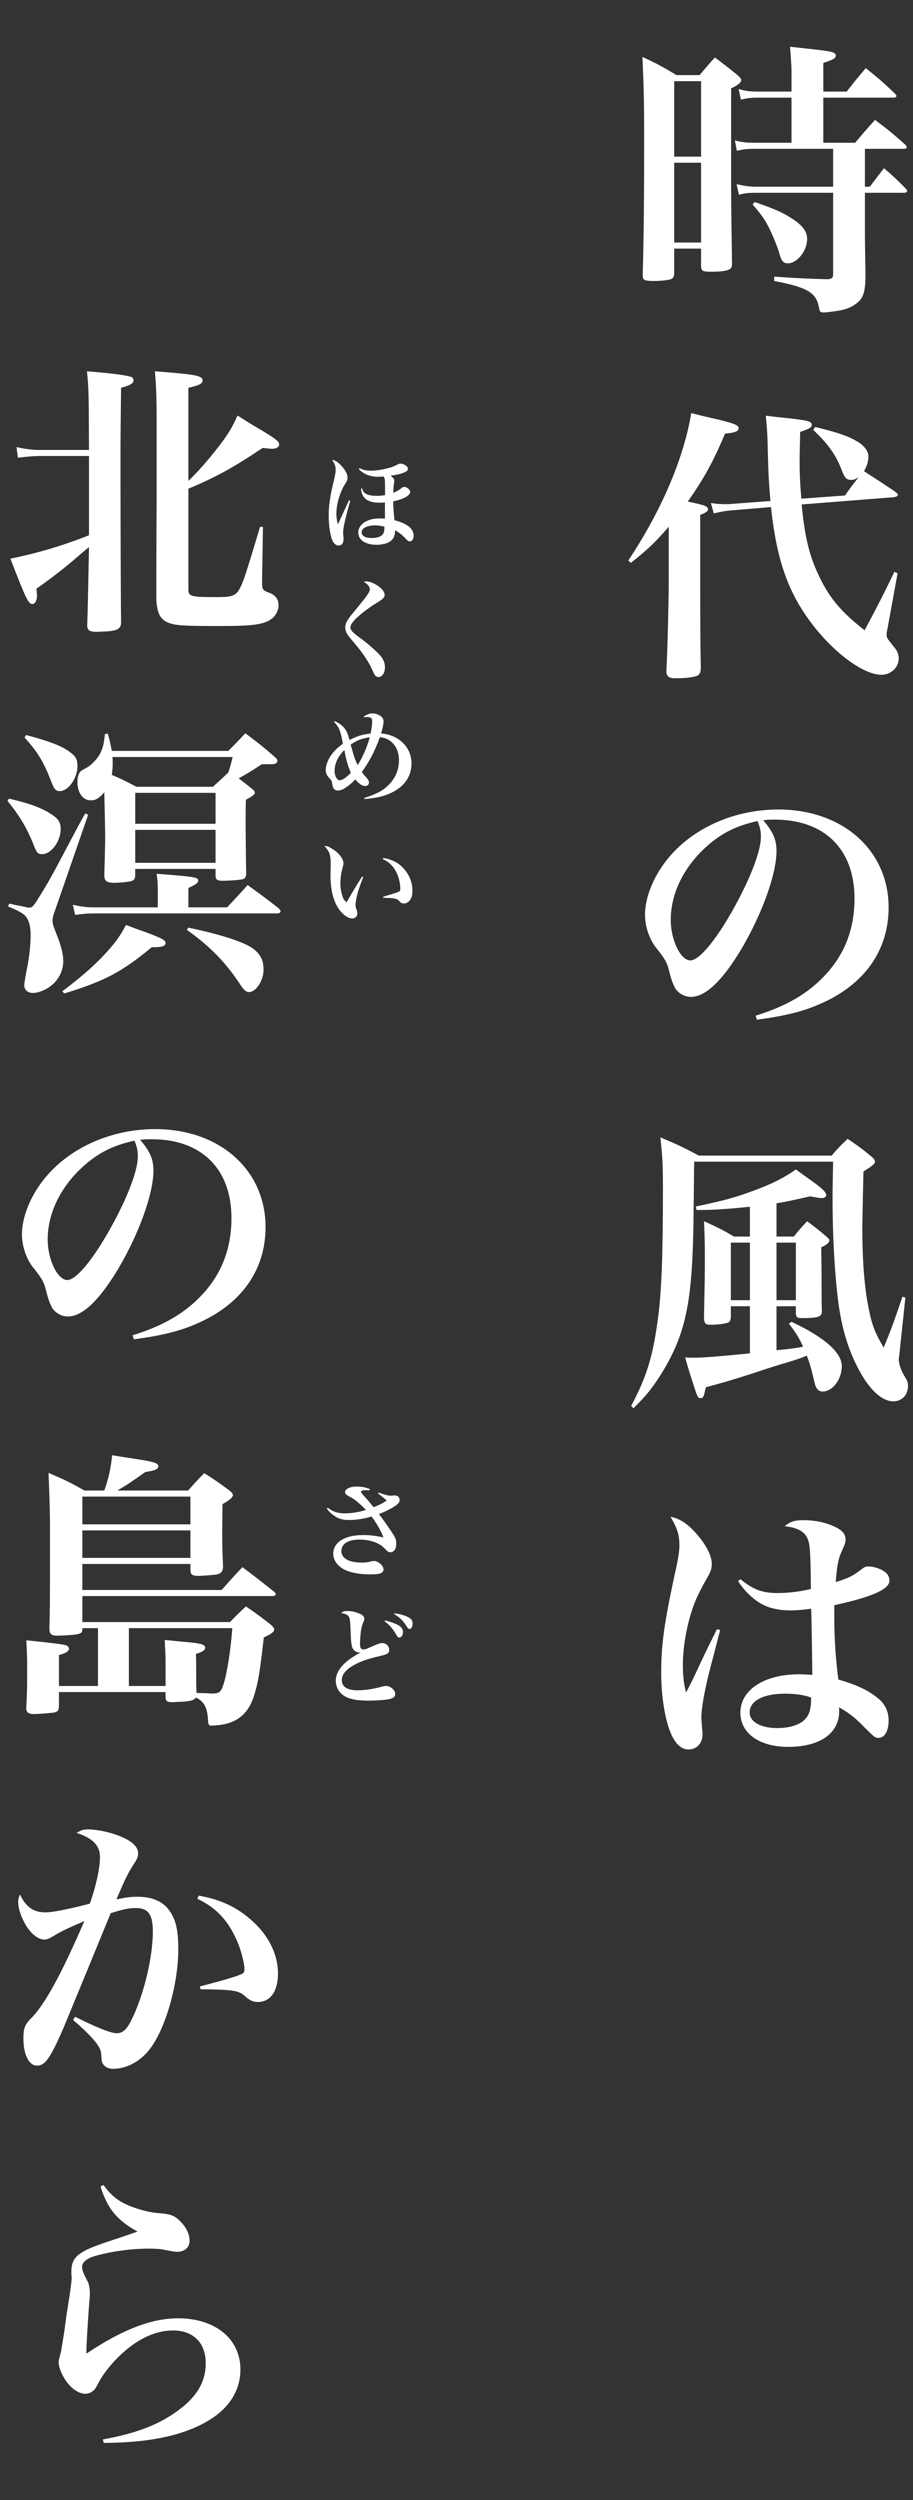
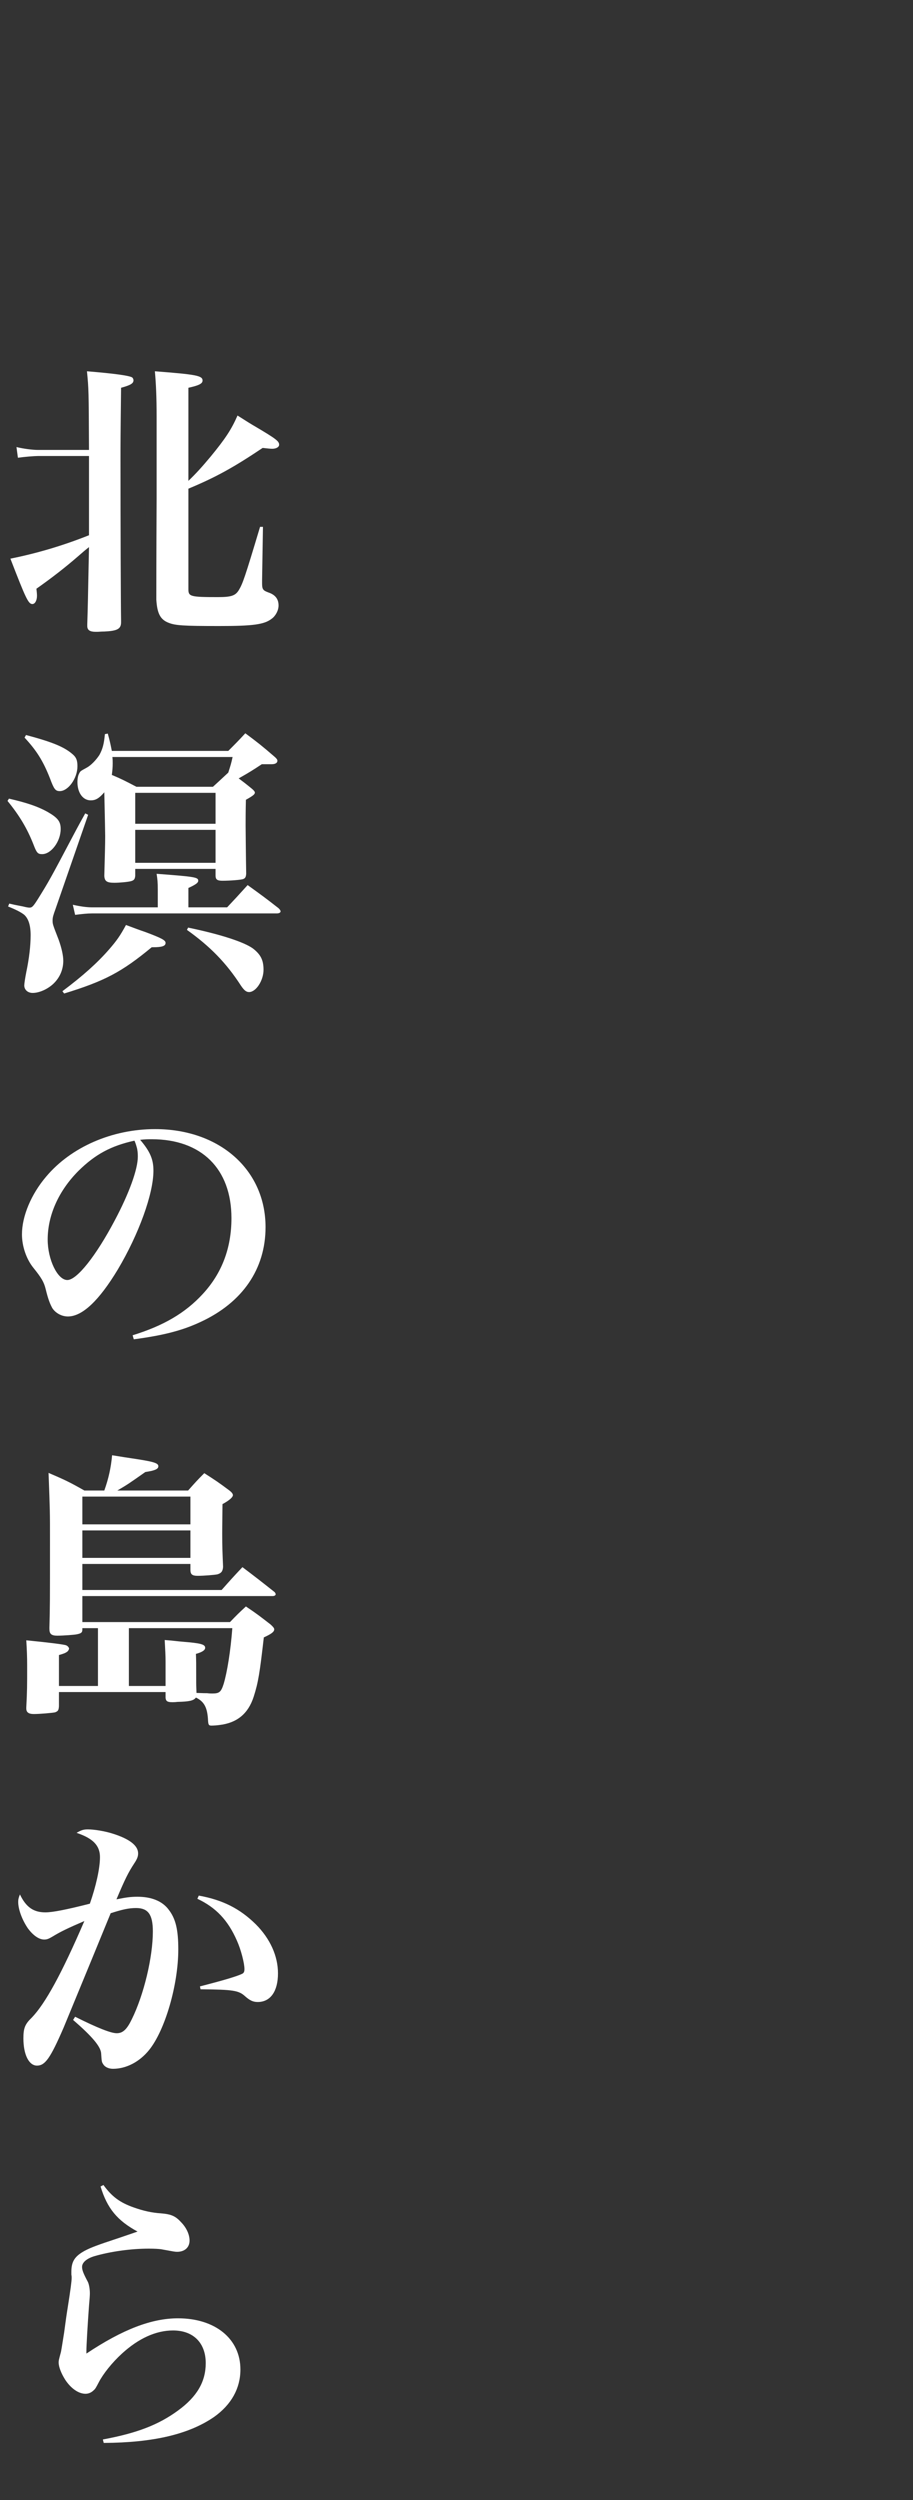
<svg xmlns="http://www.w3.org/2000/svg" width="239" height="654" viewBox="0 0 239 654" fill="none">
  <rect x="0" y="0" width="239" height="654" fill="#333333" stroke="none" />
-   <path d="M226.413 38.936V48.845H227.699C229.287 46.727 229.817 46.046 231.405 44.004C234.053 46.273 234.809 47.029 237.078 49.299C237.381 49.601 237.457 49.828 237.457 49.979C237.457 50.282 237.154 50.433 236.625 50.433H226.413V61.704C226.413 63.141 226.489 66.696 226.564 72.369C226.489 76.529 225.959 78.118 224.068 79.48C222.404 80.69 220.891 81.144 217.79 81.522C216.655 81.673 216.05 81.749 215.596 81.749C214.764 81.749 214.537 81.522 214.386 80.387C213.63 76.529 211.36 75.168 202.662 73.504V72.369C209.242 72.823 211.285 72.899 216.58 73.05C217.79 72.974 218.092 72.672 218.092 71.689V50.433H197.821C195.93 50.433 195.022 50.509 193.433 50.963L192.828 48.164C194.644 48.618 196.157 48.845 197.896 48.845H218.092V38.936H197.291C195.627 38.936 194.265 39.087 192.904 39.465L192.374 36.742C194.039 37.196 195.476 37.347 197.291 37.347H207.2V25.547H198.274C196.535 25.547 195.4 25.699 193.963 26.077L193.358 23.278C195.098 23.808 196.383 23.959 198.35 23.959H207.2V18.815C207.2 17.681 207.2 17.454 206.822 12.235C218.168 13.445 218.773 13.52 218.773 14.579C218.773 15.26 218.017 15.638 215.521 16.47V23.959H221.648C223.766 21.236 224.446 20.404 226.64 17.832C230.044 20.555 231.103 21.463 234.204 24.413C234.507 24.715 234.658 24.942 234.658 25.093C234.658 25.396 234.355 25.547 233.901 25.547H215.521V37.347H223.841C226.035 34.776 226.716 33.944 229.06 31.372C232.616 34.019 233.675 34.927 236.927 37.801C237.23 38.104 237.381 38.331 237.381 38.482C237.381 38.785 237.003 38.936 236.473 38.936H226.413ZM176.49 65.032V71.31C176.49 72.369 176.263 72.747 175.582 73.05C174.901 73.277 173.01 73.504 171.271 73.504C168.623 73.504 168.245 73.277 168.245 71.991C168.547 61.099 168.623 50.66 168.623 35.532C168.623 27.817 168.547 22.9 168.169 14.882C172.254 16.773 173.389 17.454 177.095 19.647H183.146C184.81 17.681 185.34 17 187.155 15.033C189.727 17 190.559 17.605 193.055 19.647C193.736 20.252 194.039 20.631 194.039 20.933C194.039 21.538 193.282 22.219 191.391 23.127V43.701C191.391 52.778 191.391 52.778 191.618 68.89C191.618 69.57 191.542 69.949 191.315 70.176C190.786 70.781 189.046 71.083 186.323 71.083C183.903 71.083 183.6 70.932 183.524 69.646V65.032H176.49ZM183.524 40.978V21.236H176.49V40.978H183.524ZM183.524 42.567H176.49V63.444H183.524V42.567ZM196.989 53.459L197.594 52.854C203.418 54.896 205.007 55.653 207.654 57.392C210.15 59.056 211.285 60.645 211.285 62.46C211.285 65.637 208.713 68.89 206.217 68.89C205.082 68.89 204.553 68.285 204.023 66.318C203.569 64.654 202.132 61.174 201.149 59.283C200.09 57.241 199.107 55.879 196.989 53.459ZM165.144 147.249L164.463 146.644C173.162 133.558 178.986 119.942 180.953 108.067C183.222 108.672 185.037 109.05 186.248 109.352C191.921 110.638 193.358 111.168 193.358 112C193.358 112.832 192.374 113.21 189.803 113.437C186.626 120.926 184.281 125.161 180.045 131.213C184.432 132.12 185.34 132.423 185.34 133.255C185.34 133.709 184.886 134.087 183.298 134.692V151.938C183.298 160.713 183.298 166.386 183.449 174.631C183.449 175.765 183.222 176.295 182.692 176.673C181.86 177.127 180.121 177.354 177.7 177.43C177.398 177.43 177.398 177.43 176.792 177.43C176.717 177.43 176.641 177.43 176.565 177.43C175.128 177.43 174.447 176.824 174.447 175.69V175.538C174.75 169.714 175.053 157.233 175.053 152.165V137.794C171.724 141.651 169.909 143.467 165.144 147.249ZM209.772 130.456L221.194 129.624C222.933 127.128 223.614 126.296 224.749 124.859C223.917 125.388 223.463 125.54 222.782 125.54C221.572 125.54 221.118 125.01 220.362 123.043C218.849 119.035 216.807 116.16 212.873 112.454L213.403 111.697C219.53 113.21 221.95 114.042 224.522 115.555C226.262 116.614 227.321 118.051 227.321 119.413C227.321 120.623 227.018 121.758 226.186 123.27C231.33 126.599 231.33 126.599 234.355 128.641C234.809 129.019 235.036 129.246 235.036 129.473C235.036 129.776 234.582 130.002 233.826 130.078L209.848 131.969C210.604 139.911 211.739 144.828 213.857 149.518C216.731 156.023 219.983 159.956 226.337 164.873C229.968 158.065 231.178 155.72 234.128 149.594L234.96 149.972L232.313 164.495C232.162 165.024 232.086 165.705 232.086 165.932C232.086 166.84 232.162 166.915 233.977 169.185C234.809 170.092 235.263 171.151 235.263 172.21C235.263 174.631 233.221 176.522 230.725 176.522C225.808 176.522 217.563 170.244 211.663 161.999C206.066 154.283 203.191 145.736 201.83 132.65L191.845 133.482C189.878 133.633 188.744 133.86 186.853 134.314L186.096 131.591C187.533 131.818 188.592 131.894 190.03 131.894C190.635 131.894 191.089 131.894 191.618 131.818L201.678 131.061C201.224 125.767 201.149 124.027 200.998 118.278C200.922 113.664 200.771 112 200.468 108.747C202.359 108.974 204.25 109.201 205.158 109.277C211.512 109.958 212.495 110.184 212.495 111.168C212.495 111.849 211.89 112.151 209.469 112.983C209.394 116.16 209.318 118.732 209.318 120.32C209.318 123.8 209.394 125.993 209.772 130.456ZM198.123 266.756L197.821 265.697C205.914 263.201 211.587 259.873 216.126 254.956C221.194 249.51 223.69 242.854 223.69 235.063C223.69 222.128 215.823 214.413 202.813 214.413C201.83 214.413 201.224 214.413 199.787 214.564C202.435 217.665 203.267 219.708 203.267 222.658C203.267 228.709 199.409 239.299 193.963 248.451C189.046 256.62 184.659 260.781 180.877 260.781C179.213 260.781 177.624 259.873 176.792 258.587C176.187 257.453 175.733 256.394 175.053 253.595C174.599 251.779 173.994 250.72 171.8 247.997C169.985 245.728 168.85 242.4 168.85 239.299C168.85 234.533 171.271 228.785 175.204 224.17C181.709 216.455 192.45 211.765 203.721 211.765C220.589 211.765 232.616 222.431 232.616 237.408C232.616 248.376 226.564 257.15 215.596 262.218C210.907 264.412 206.066 265.697 198.123 266.756ZM198.274 214.791C192.148 216.152 188.063 218.346 183.676 222.658C178.456 227.877 175.582 234.306 175.582 240.66C175.582 245.879 178.154 251.25 180.726 251.25C183.222 251.25 188.214 244.972 193.131 235.668C196.913 228.558 199.182 222.279 199.182 218.951C199.182 218.119 199.107 217.136 198.88 216.455C198.728 215.85 198.35 214.791 198.274 214.791ZM208.335 341.711H203.267V353.209C205.99 352.982 208.335 352.679 210.226 352.301C209.167 349.956 208.41 348.746 206.519 346.25L207.2 345.796C215.672 349.729 220.362 353.814 220.362 357.369C220.362 360.849 217.941 364.026 215.369 364.026C214.235 364.026 213.554 363.269 213.176 361.454C212.344 357.899 212.041 356.84 211.209 354.646C209.091 355.478 208.259 355.781 204.099 356.991C203.569 357.142 200.241 358.201 196.157 359.563C191.618 361 189.122 361.756 184.81 362.891C184.659 363.345 184.583 363.723 184.508 363.95C184.281 365.312 183.978 365.765 183.373 365.765C182.844 365.765 182.617 365.387 182.239 364.404C180.196 358.126 180.196 358.126 179.364 355.1C180.423 355.176 181.255 355.176 181.785 355.176C184.281 355.176 188.592 354.797 196.308 354.041V341.711H191.315V344.586C191.24 345.418 191.013 345.872 190.483 346.023C189.727 346.326 187.609 346.553 186.172 346.553C184.659 346.553 184.356 346.25 184.281 344.737C184.508 333.694 184.508 333.694 184.508 329.004C184.508 324.314 184.432 322.347 184.281 319.473C187.836 321.061 188.895 321.591 192.148 323.482H196.308V315.691C191.089 316.22 186.853 316.523 184.13 316.523C183.751 316.523 183.146 316.523 182.314 316.523L182.163 315.615C189.349 314.102 192.148 313.346 196.308 311.833C201.603 309.942 205.007 308.278 208.335 305.933C209.923 307.068 211.133 307.976 211.89 308.505C215.142 310.774 216.277 311.833 216.277 312.665C216.277 313.043 215.823 313.422 215.142 313.422C214.613 313.422 214.31 313.346 212.041 312.968C207.049 314.102 205.914 314.329 203.267 314.783V323.482H207.805C209.167 321.742 209.696 321.213 211.285 319.473C213.705 321.288 214.386 321.818 216.504 323.633C216.958 324.087 217.109 324.238 217.109 324.465C217.109 325.07 216.277 325.751 214.991 326.281C214.991 326.961 214.991 327.34 214.991 327.491L215.067 333.013C215.067 339.82 215.067 339.82 215.142 343.224C215.067 344.51 213.932 344.813 209.848 344.813C208.713 344.813 208.41 344.586 208.335 343.603V341.711ZM208.335 340.123V325.07H203.267V340.123H208.335ZM196.308 340.123V325.07H191.315V340.123H196.308ZM165.824 368.413L165.219 367.808C169.153 360.395 170.817 355.176 172.103 345.872C173.162 338.686 173.54 328.928 173.54 311.304C173.54 304.496 173.389 302.076 172.859 297.537C177.171 299.352 178.532 299.958 182.919 302.302H217.714C219.378 300.336 219.983 299.731 221.875 297.915C224.9 299.958 225.808 300.638 228.531 302.908C228.909 303.361 229.06 303.664 229.06 303.891C229.06 304.269 228.682 304.647 227.775 305.328C227.623 305.404 227.094 305.782 226.035 306.463C225.808 315.691 225.732 320.608 225.732 321.137C225.732 330.365 226.337 337.627 227.623 343.376C228.38 346.931 229.212 348.973 231.33 352.528C233.069 348.292 233.75 346.553 236.246 339.215L237.003 339.442L235.339 355.176C235.263 355.327 235.263 355.403 235.263 355.403C235.263 356.84 235.868 358.579 237.003 360.395C237.532 361.227 237.684 361.681 237.684 362.588C237.684 364.933 236.095 366.597 233.826 366.597C231.405 366.597 228.682 364.479 226.262 360.773C222.48 354.797 220.21 347.838 219.227 338.837C218.395 331.5 217.941 322.574 217.941 313.119C217.941 310.32 218.017 308.202 218.092 303.891H181.709C181.709 305.479 181.633 309.942 181.558 317.279C181.406 333.996 180.499 342.392 177.851 349.805C176.263 354.192 173.691 358.882 170.741 362.891C169.455 364.631 168.321 365.917 165.824 368.413ZM187.685 426.197L188.517 426.424L186.021 436.031C184.508 441.704 183.6 446.847 183.6 449.192C183.6 449.797 183.676 450.478 183.751 451.688C183.827 452.445 183.903 453.201 183.903 453.731C183.903 456 182.39 457.664 180.272 457.664C178.456 457.664 176.944 456.378 175.733 453.731C174.145 450.176 173.086 443.973 173.086 437.695C173.086 430.282 173.842 424.836 176.565 412.128C177.624 407.438 177.851 405.85 177.851 404.186C177.851 401.614 177.322 399.799 175.506 396.773C178.003 397.302 179.894 398.513 182.239 401.16C184.81 404.035 186.323 406.985 186.323 409.102C186.323 410.388 186.096 411.069 184.962 413.036C183.751 415.154 182.768 417.045 182.012 418.86C180.045 423.701 178.759 430.206 178.759 435.501C178.759 438.376 178.986 440.494 179.591 442.763C180.877 440.342 181.406 439.283 183.222 435.35C185.037 431.492 185.642 430.282 187.685 426.197ZM193.207 413.641L193.812 413.111C197.14 415.835 199.56 416.742 203.494 416.742C206.444 416.742 209.394 416.364 212.268 415.683C212.192 406.228 212.041 404.035 211.436 402.597C210.68 400.631 208.637 399.572 205.385 399.269C206.822 398.059 207.957 397.681 210.377 397.681C213.251 397.681 215.975 398.21 218.395 399.345C220.362 400.177 221.345 401.311 221.345 402.673C221.345 403.429 221.194 403.883 220.589 405.245C219.454 407.665 219.151 409.102 218.773 413.868C222.177 412.809 223.236 412.279 225.505 410.54C226.262 409.935 226.64 409.783 227.321 409.783C228.909 409.783 231.027 410.54 232.086 411.599C232.54 412.052 232.842 412.809 232.842 413.49C232.842 415.759 228.153 417.801 218.395 419.919C218.395 421.205 218.395 422.188 218.395 422.794C218.395 428.92 218.773 434.14 219.454 439.359C223.917 440.645 226.942 442.006 229.363 443.897C231.557 445.486 232.616 447.528 232.616 450.1C232.616 452.823 231.557 454.638 229.968 454.638C229.06 454.638 228.834 454.412 225.657 451.235C223.917 449.419 221.875 447.831 219.605 446.62C219.681 447.074 219.681 447.377 219.681 447.604C219.681 453.428 214.689 456.983 206.292 456.983C198.804 456.983 193.812 453.428 193.812 448.058C193.812 442.082 200.014 437.997 209.167 437.997C210.226 437.997 211.133 438.073 212.646 438.149C212.646 437.241 212.495 425.138 212.344 420.827C210.226 421.129 208.562 421.281 207.049 421.281C203.191 421.281 200.317 420.449 197.972 418.709C196.081 417.347 194.492 415.608 193.207 413.641ZM212.268 444.049C210.301 443.368 208.259 443.065 205.46 443.065C199.787 443.065 196.232 444.956 196.232 447.982C196.232 450.403 199.107 452.067 203.494 452.067C206.595 452.067 209.394 451.235 210.68 449.797C211.512 449.041 211.966 447.906 212.192 446.545C212.268 446.015 212.344 444.729 212.344 444.2C212.344 444.124 212.344 444.049 212.268 444.049Z" fill="white" />
-   <path d="M91.364 130.874L91.695 130.984C90.427 135.369 89.82 138.072 89.82 139.368C89.82 139.561 89.82 139.561 89.903 140.499C89.93 140.692 89.93 140.857 89.93 141.023C89.93 142.098 89.462 142.705 88.634 142.705C87.945 142.705 87.31 142.153 86.952 141.243C86.4 139.837 86.042 137.327 86.042 134.762C86.042 133.411 86.152 132.005 86.428 130.405C86.649 128.916 86.649 128.916 87.504 125.248C87.752 124.2 87.862 123.483 87.862 122.849C87.862 121.967 87.614 121.249 86.924 120.312C87.724 120.395 88.413 120.836 89.379 121.856C90.427 122.987 90.978 124.062 90.978 124.972C90.978 125.552 90.923 125.689 90.096 126.986C89.572 127.841 88.855 129.605 88.496 131.012C88.221 132.115 88.055 133.328 88.055 134.349C88.055 135.286 88.138 135.948 88.441 137.189C88.469 137.134 89.434 135.038 91.364 130.874ZM93.929 122.739L94.122 122.463C95.087 122.959 95.804 123.125 97.073 123.125C98.286 123.125 99.775 122.932 101.292 122.546C102.644 122.215 102.809 122.132 104.16 121.47C104.381 121.36 104.684 121.277 104.85 121.277C105.208 121.277 105.843 121.525 106.229 121.773C106.56 122.022 106.78 122.353 106.78 122.656C106.78 123.042 106.477 123.318 105.815 123.594C104.905 123.98 103.526 124.311 102.257 124.421C103.03 125.055 103.223 125.359 103.223 125.8C103.223 125.993 103.223 125.993 103.085 126.71C103.057 126.93 102.974 127.923 102.947 128.916C103.802 128.585 104.353 128.282 104.96 127.785C105.346 127.482 105.567 127.372 105.787 127.372C106.504 127.372 107.359 128.061 107.359 128.668C107.359 129.633 105.787 130.516 102.919 131.177C102.974 133.053 103.085 134.625 103.278 136.086C106.697 136.996 108.269 138.292 108.269 140.168C108.269 140.995 107.856 141.629 107.277 141.629C106.946 141.629 106.753 141.491 106.146 140.857C105.181 139.837 104.464 139.285 103.416 138.734C103.388 140.03 103.14 140.747 102.423 141.409C101.623 142.098 100.217 142.512 98.59 142.512C95.666 142.512 93.791 141.271 93.791 139.313C93.791 137.162 96.108 135.617 99.389 135.617C99.803 135.617 100.189 135.645 100.768 135.673C100.768 135.424 100.768 135.259 100.768 135.204V132.005C100.768 131.922 100.768 131.729 100.768 131.453C99.996 131.508 99.72 131.508 99.307 131.508C96.246 131.508 94.646 130.295 94.508 127.813L94.784 127.758C95.032 128.64 95.363 129.026 96.135 129.357C96.687 129.578 97.597 129.716 98.534 129.716C99.362 129.716 100.051 129.661 100.796 129.523C100.796 125.165 100.796 125.165 100.382 124.642C99.638 124.697 99.389 124.724 99.031 124.724C96.907 124.724 95.308 124.09 93.929 122.739ZM100.63 137.796C99.969 137.575 99.058 137.437 98.231 137.437C96.08 137.437 94.674 138.155 94.674 139.285C94.674 140.195 95.666 140.747 97.266 140.747C98.921 140.747 100.024 140.278 100.41 139.423C100.603 138.982 100.63 138.651 100.63 137.796ZM95.225 152.236C95.556 152.126 95.694 152.098 95.97 152.098C96.687 152.098 97.735 152.485 98.672 153.091C99.941 153.891 100.686 154.829 100.686 155.601C100.686 156.29 100.355 156.621 98.865 157.559C96.604 158.938 95.115 160.068 93.46 161.558C92.302 162.661 91.723 163.488 91.723 164.15C91.723 164.563 91.971 165.005 92.55 165.529C93.074 165.998 93.074 165.998 95.06 167.487C96.328 168.424 98.01 169.914 99.086 170.989C100.272 172.202 100.768 173.278 100.768 174.547C100.768 176.036 100.051 177.111 99.086 177.111C98.452 177.111 98.121 176.78 97.68 175.732C96.659 173.361 95.253 171.21 92.964 168.452C91.392 166.604 91.116 166.273 90.84 165.777C90.509 165.17 90.371 164.701 90.371 164.15C90.371 163.433 90.647 162.743 91.199 161.916C91.833 161.034 91.833 161.034 94.591 157.669C96.108 155.849 96.825 154.718 96.825 154.139C96.825 153.808 96.632 153.422 96.301 153.036C95.997 152.705 95.97 152.678 95.225 152.236ZM87.448 188.849L87.697 188.656C89.958 189.787 90.868 190.945 91.475 193.592C93.377 192.6 94.674 192.186 97.018 191.883C97.321 190.366 97.431 189.483 97.431 188.684C97.431 187.884 97.073 187.58 96.108 187.58C95.859 187.58 95.694 187.58 95.308 187.636L95.253 187.387C96.301 186.808 96.825 186.615 97.514 186.615C98.259 186.615 99.196 186.946 99.748 187.415C100.217 187.801 100.41 188.242 100.41 188.766C100.41 189.318 100.162 190.559 99.748 191.855C104.464 192.269 107.718 195.495 107.718 199.742C107.718 203.217 105.705 206.002 101.982 207.602C100.217 208.374 98.341 208.788 95.391 209.036L95.335 208.76C99.003 207.574 100.768 206.554 102.368 204.651C103.719 202.996 104.436 201.066 104.436 198.915C104.436 196.902 103.774 195.219 102.506 194.116C101.651 193.372 100.796 193.013 99.445 192.848C98.121 196.488 96.659 199.301 94.729 201.921C95.032 202.417 95.17 202.583 95.639 203.107C96.411 203.961 96.576 204.265 96.576 204.734C96.576 205.258 96.163 205.616 95.584 205.616C94.839 205.616 93.957 205.037 92.991 203.879C92.44 204.541 91.695 205.202 90.785 205.837C89.82 206.526 89.13 206.802 88.441 206.802C87.614 206.802 87.172 206.306 87.007 205.23C86.869 204.32 86.786 204.127 86.125 203.465C85.573 202.886 85.27 202.197 85.27 201.479C85.27 200.349 85.766 198.942 86.538 197.757C87.338 196.571 88.248 195.661 89.765 194.558C89.13 191.11 88.772 190.228 87.448 188.849ZM90.151 196.185C88.386 198.005 87.586 199.742 87.586 201.81C87.586 202.941 88.248 204.127 88.91 204.127C89.599 204.127 90.73 203.355 91.833 202.169C91.033 200.266 90.537 198.501 90.151 196.185ZM91.778 194.806C91.943 195.302 91.943 195.302 92.55 197.426C92.826 198.336 93.102 199.08 93.626 200.156C94.977 198.032 96.052 195.55 96.797 192.875C94.591 193.206 93.377 193.675 91.778 194.806ZM94.811 229.295L95.087 229.433C93.984 232.301 93.764 232.99 93.433 234.342C93.212 235.279 93.074 236.189 93.074 236.658C93.074 237.155 93.129 237.375 93.46 238.34C93.515 238.561 93.543 238.699 93.543 238.947C93.543 239.692 92.991 240.271 92.219 240.271C91.088 240.271 89.627 239.195 88.579 237.623C87.2 235.527 86.511 232.632 86.511 228.909C86.511 228.716 86.511 228.716 86.566 226.289C86.566 226.096 86.566 225.93 86.566 225.848C86.566 223.642 86.29 222.842 84.939 221.297C85.573 221.297 85.959 221.435 86.814 221.959C88.138 222.731 89.103 223.697 89.654 224.8C89.847 225.186 89.903 225.462 89.903 225.875C89.903 226.124 89.847 226.344 89.71 226.896C89.324 228.192 89.103 229.764 89.103 230.977C89.103 232.191 89.296 233.432 89.654 234.479C89.903 235.224 90.151 235.583 90.73 236.024C92.523 232.935 93.598 231.143 94.811 229.295ZM100.217 224.745L100.327 224.441C102.837 224.855 104.629 225.875 106.036 227.64C107.332 229.24 107.966 231.087 107.966 233.156C107.966 235.031 107.028 236.355 105.677 236.355C105.236 236.355 104.96 236.217 104.574 235.776C103.912 235.031 103.333 234.921 100.355 234.866L100.299 234.59C102.726 233.873 103.774 233.542 104.215 233.349C104.712 233.128 104.795 233.018 104.795 232.466C104.795 231.253 104.436 229.653 103.912 228.495C103.085 226.703 101.926 225.517 100.217 224.745Z" fill="white" />
-   <path d="M98.96 390.706L99.126 390.457C100.422 390.954 101.69 391.285 102.352 391.285C102.462 391.285 102.462 391.285 102.986 391.23C103.097 391.202 103.235 391.202 103.345 391.202C104.089 391.202 104.613 391.671 104.613 392.388C104.613 392.912 104.31 393.353 103.483 393.932C102.435 394.649 100.89 395.421 99.208 396.083C100.477 397.765 101.911 399.806 102.904 401.35C103.538 402.316 103.731 402.895 103.731 403.777C103.731 405.211 103.152 406.066 102.214 406.066C101.663 406.066 101.607 406.011 100.477 404.88C99.181 403.557 96.754 402.757 94.079 402.757C91.128 402.757 89.363 403.86 89.363 405.763C89.363 407.638 91.321 408.769 94.63 408.769C95.816 408.769 96.257 408.714 97.388 408.41C97.581 408.383 97.747 408.355 97.912 408.355C99.015 408.355 100.394 409.596 100.394 410.534C100.394 411.527 99.539 411.858 96.892 411.858C94.686 411.858 92.755 411.582 91.156 411.03C88.729 410.203 87.24 408.438 87.24 406.425C87.24 403.474 90.273 401.571 95.016 401.571C96.919 401.571 98.684 401.792 100.366 402.205C99.76 400.523 98.739 398.731 97.278 396.717C95.21 397.324 93.307 397.628 91.431 397.628C89.666 397.628 88.591 397.324 87.405 396.469C86.605 395.89 86.109 395.421 85.557 394.649L85.806 394.429C87.212 395.504 88.425 395.89 90.273 395.89C92.038 395.89 94.079 395.559 95.789 395.008C94.217 393.353 92.865 392.222 91.652 391.588C90.604 391.064 90.328 390.788 90.328 390.347C90.328 389.52 91.624 388.885 93.334 388.885C94.713 388.885 95.678 389.078 96.837 389.547L96.726 389.878C96.23 389.823 96.147 389.823 95.789 389.823C94.961 389.823 94.493 389.961 94.493 390.264C94.493 390.43 94.658 390.65 95.734 391.836C96.395 392.553 96.451 392.636 97.14 393.491C97.498 393.932 97.498 393.932 97.802 394.291C99.567 393.574 100.201 393.243 101.221 392.553C100.449 391.836 100.339 391.754 98.96 390.706ZM89.308 421.968C89.832 421.527 90.08 421.444 91.018 421.444C91.9 421.444 92.865 421.637 93.803 421.996C94.879 422.382 95.375 422.878 95.375 423.513C95.375 423.816 95.375 423.816 95.072 424.45C94.575 425.443 94.244 427.815 94.244 430.241C94.244 431.096 94.548 431.51 95.127 431.51C95.568 431.51 96.147 431.289 97.664 430.6C98.85 430.048 99.512 429.828 100.063 429.828C101.056 429.828 101.883 430.628 101.883 431.565C101.883 432.448 101.497 432.723 99.787 433.137C96.037 434.02 94.52 434.544 92.645 435.591C90.521 436.777 89.473 438.073 89.473 439.535C89.473 441.245 90.907 442.182 93.527 442.182C95.513 442.182 97.692 441.852 100.063 441.217C100.477 441.079 100.697 441.052 101.001 441.052C101.718 441.052 102.38 441.355 102.931 441.962C103.317 442.376 103.455 442.706 103.455 443.203C103.455 443.837 102.986 444.223 101.994 444.471C101.056 444.692 98.546 444.885 96.506 444.885C93.996 444.885 92.314 444.637 90.963 444.085C89.06 443.313 87.901 441.631 87.901 439.673C87.901 437.026 90.108 434.516 94.382 432.31C94.299 432.31 94.244 432.31 94.189 432.31C93.665 432.31 93.031 432.062 92.7 431.731C92.066 431.096 91.9 430.269 91.79 426.822C91.68 424.119 91.624 423.623 91.431 423.154C91.183 422.52 90.576 422.189 89.308 421.968ZM100.67 424.119L100.808 423.899C104.31 424.836 105.496 425.608 105.496 426.96C105.496 427.732 105.055 428.394 104.531 428.394C104.282 428.394 104.089 428.228 103.814 427.787C102.821 426.05 101.994 425.112 100.67 424.119ZM103.179 422.244L103.317 422.051C104.641 422.216 105.744 422.52 106.737 422.989C107.647 423.43 108.005 423.899 108.005 424.726C108.005 425.526 107.675 426.132 107.233 426.132C106.985 426.132 106.792 425.994 106.571 425.636C105.468 423.926 104.669 423.126 103.179 422.244Z" fill="white" />
  <path d="M9.909 117.703H23.297C23.222 101.894 23.222 101.894 22.768 97.129C30.181 97.734 33.736 98.263 34.568 98.717C34.795 98.869 34.946 99.247 34.946 99.474C34.946 100.306 34.19 100.76 31.694 101.44C31.542 113.997 31.542 116.266 31.542 120.048C31.542 136.841 31.618 158.247 31.694 162.256C31.694 162.483 31.694 162.71 31.694 162.785C31.694 164.525 30.71 165.055 27.306 165.206C26.474 165.206 25.869 165.282 25.491 165.282C25.264 165.282 25.113 165.282 25.037 165.282C23.524 165.282 22.844 164.828 22.844 163.769C22.844 163.693 22.844 163.466 22.844 163.315C22.995 158.398 22.995 158.398 23.297 143.119C22.163 144.026 22.163 144.026 20.423 145.539C17.019 148.489 13.615 151.137 9.531 154.011C9.606 154.692 9.682 155.373 9.682 155.826C9.682 157.112 9.153 158.02 8.472 158.02C7.413 158.02 6.732 156.507 2.723 146.144C9.531 144.783 16.49 142.741 23.297 140.017V124.057C23.297 123.528 23.297 121.864 23.297 119.292H9.909C9.001 119.292 6.203 119.519 4.69 119.746L4.312 116.947C6.127 117.401 8.547 117.703 9.909 117.703ZM49.318 101.44V125.797C51.36 123.83 52.798 122.242 55.142 119.443C59 114.753 60.589 112.333 62.177 108.702C64.295 110.064 65.883 111.047 66.942 111.652C72.313 114.829 73.069 115.434 73.069 116.342C73.069 116.947 72.313 117.401 71.254 117.401C70.876 117.401 70.044 117.325 68.758 117.174C61.194 122.242 56.58 124.814 49.318 127.839V154.162C49.318 156.053 49.847 156.205 57.033 156.205C60.589 156.205 61.648 155.826 62.555 154.314C63.539 152.65 64.068 151.212 68.077 137.824H68.834L68.607 151.742C68.607 152.12 68.607 152.423 68.607 152.574C68.607 154.162 68.834 154.465 70.271 154.994C72.086 155.6 72.918 156.734 72.918 158.398C72.918 159.684 72.162 161.121 71.103 161.878C69.136 163.391 66.186 163.769 57.336 163.769C47.956 163.769 45.914 163.618 44.175 162.937C41.981 162.105 41.149 160.516 40.922 156.885C40.922 154.767 40.922 145.917 40.998 130.411V108.853C40.998 103.937 40.846 100.457 40.544 97.129C51.36 97.961 53.025 98.263 53.025 99.549C53.025 100.381 52.041 100.835 49.318 101.44ZM35.4 227.302V229.117C35.324 229.949 35.097 230.252 34.417 230.479C33.736 230.706 31.316 230.933 29.954 230.933C27.987 230.933 27.382 230.555 27.306 229.117C27.458 222.991 27.533 221.175 27.533 218.679C27.533 217.998 27.458 214.216 27.306 207.257C25.945 208.846 25.037 209.375 23.751 209.375C21.709 209.375 20.272 207.408 20.272 204.61C20.272 203.702 20.423 202.87 20.726 202.34C21.028 201.735 21.028 201.735 22.692 200.828C23.827 200.223 25.189 198.785 26.021 197.499C26.853 195.987 27.231 194.625 27.458 192.053L28.214 191.902C28.819 194.096 28.971 194.928 29.273 196.44H59.757C61.799 194.398 62.404 193.793 64.219 191.826C67.472 194.247 68.531 195.079 71.859 197.953C72.389 198.407 72.615 198.71 72.615 199.012C72.615 199.617 72.01 199.92 71.103 199.92H69.892C69.363 199.92 69.212 199.92 68.531 199.92C66.11 201.508 65.43 201.962 62.48 203.626C63.69 204.534 64.295 204.988 65.959 206.349C66.489 206.803 66.716 207.106 66.716 207.333C66.716 207.787 66.262 208.165 64.371 209.224C64.295 212.249 64.295 214.519 64.295 216.032C64.295 216.258 64.371 224.73 64.446 228.588C64.371 229.42 64.219 229.723 63.69 229.949C63.16 230.176 60.21 230.403 58.244 230.403C56.882 230.403 56.428 230.101 56.428 229.042V227.302H35.4ZM60.891 198.029H29.424C29.5 198.785 29.5 199.088 29.5 199.693C29.5 200.752 29.424 201.584 29.273 202.719C31.769 203.778 32.526 204.156 35.703 205.82H55.748C56.353 205.29 57.714 204.005 59.757 202.114C60.362 200.223 60.513 199.769 60.891 198.029ZM35.4 215.502H56.428V207.408H35.4V215.502ZM56.428 217.09H35.4V225.714H56.428V217.09ZM49.318 237.362H59.454C61.874 234.791 61.874 234.791 64.825 231.538C68.38 234.11 69.439 234.866 72.918 237.589C73.296 237.967 73.448 238.194 73.448 238.421C73.448 238.724 73.069 238.951 72.464 238.951H24.054C22.768 238.951 21.482 239.102 19.667 239.329L19.062 236.682C21.028 237.135 22.768 237.362 24.054 237.362H41.3V232.748C41.3 230.63 41.224 230.101 40.998 228.588C51.133 229.344 51.89 229.496 51.89 230.403C51.89 230.933 51.285 231.387 49.318 232.294V237.362ZM6.429 192.961L6.808 192.28C13.918 194.171 16.944 195.457 19.137 197.424C19.969 198.18 20.272 198.937 20.272 200.449C20.272 203.626 17.851 206.955 15.658 206.955C14.523 206.955 14.145 206.501 13.086 203.626C11.271 199.012 9.531 196.289 6.429 192.961ZM1.967 209.526L2.345 208.921C7.262 210.056 9.985 211.039 12.329 212.325C15.128 213.914 15.885 214.897 15.885 216.864C15.885 220.116 13.389 223.444 11.044 223.444C9.909 223.444 9.606 223.142 8.774 220.948C7.11 216.712 5.068 213.308 1.967 209.526ZM16.792 259.903L16.338 259.298C21.709 255.289 25.491 251.885 28.592 248.33C30.559 246.061 31.467 244.775 32.98 241.976C35.173 242.808 36.837 243.414 37.972 243.792C42.435 245.456 43.342 245.985 43.342 246.666C43.342 247.498 42.435 247.801 39.938 247.801H39.712C31.845 254.306 27.382 256.651 16.792 259.903ZM48.94 243.262L49.242 242.657C57.941 244.473 63.841 246.439 66.186 248.103C68.228 249.692 68.985 251.129 68.985 253.701C68.985 256.5 67.018 259.525 65.203 259.525C64.446 259.525 63.917 259.071 63.085 257.861C59.227 251.885 54.991 247.574 48.94 243.262ZM2.118 237.135L2.421 236.379C3.706 236.682 3.706 236.682 6.051 237.135C6.883 237.362 7.488 237.438 7.715 237.438C8.396 237.438 8.699 237.135 9.985 235.093C12.708 230.706 13.162 229.949 18.986 218.906C20.499 216.032 21.633 213.989 22.314 212.779L23.071 213.157L14.523 237.816C13.918 239.48 13.767 240.01 13.767 240.766C13.767 241.75 13.767 241.75 15.355 245.834C16.112 247.952 16.565 249.919 16.565 251.356C16.565 253.625 15.658 255.743 13.994 257.332C12.481 258.769 10.287 259.752 8.547 259.752C7.262 259.752 6.354 258.92 6.354 257.785C6.354 257.332 6.581 255.819 6.883 254.306C7.64 250.675 8.018 247.423 8.018 244.624C8.018 241.976 7.413 240.237 6.278 239.253C5.446 238.648 4.538 238.119 2.118 237.135ZM35.022 350.365L34.719 349.306C42.813 346.81 48.486 343.482 53.025 338.565C58.092 333.119 60.589 326.462 60.589 318.671C60.589 305.737 52.722 298.021 39.712 298.021C38.728 298.021 38.123 298.021 36.686 298.173C39.333 301.274 40.166 303.316 40.166 306.266C40.166 312.317 36.308 322.907 30.862 332.06C25.945 340.229 21.558 344.389 17.776 344.389C16.112 344.389 14.523 343.482 13.691 342.196C13.086 341.061 12.632 340.002 11.951 337.203C11.498 335.388 10.892 334.329 8.699 331.606C6.883 329.337 5.749 326.008 5.749 322.907C5.749 318.142 8.169 312.393 12.103 307.779C18.608 300.064 29.349 295.374 40.619 295.374C57.487 295.374 69.514 306.039 69.514 321.016C69.514 331.984 63.463 340.759 52.495 345.826C47.805 348.02 42.964 349.306 35.022 350.365ZM35.173 298.399C29.046 299.761 24.962 301.955 20.574 306.266C15.355 311.485 12.481 317.915 12.481 324.269C12.481 329.488 15.053 334.858 17.624 334.858C20.121 334.858 25.113 328.58 30.03 319.276C33.812 312.166 36.081 305.888 36.081 302.56C36.081 301.728 36.005 300.744 35.778 300.064C35.627 299.458 35.249 298.399 35.173 298.399ZM25.642 441.053V425.925H21.558V426.001C21.558 426.152 21.558 426.228 21.558 426.303C21.558 427.06 21.255 427.287 20.196 427.514C19.667 427.665 16.49 427.892 14.977 427.892C13.464 427.892 12.935 427.438 12.935 426.152C12.935 426.076 12.935 425.925 12.935 425.698C13.086 420.025 13.086 419.496 13.086 403.082C13.086 395.366 13.086 395.366 12.708 385.306C16.944 387.121 18.23 387.726 22.087 389.92H27.306C28.441 386.743 29.046 383.944 29.349 380.692C31.694 381.07 33.509 381.372 34.644 381.524C40.241 382.356 41.451 382.734 41.451 383.566C41.451 384.322 40.544 384.701 38.047 385.079C33.736 388.105 33.433 388.331 30.71 389.92H49.242C51.058 387.878 51.587 387.272 53.478 385.381C56.428 387.272 57.336 387.878 60.059 389.92C60.74 390.449 60.967 390.828 60.967 391.13C60.967 391.66 60.059 392.492 58.244 393.475C58.168 400.207 58.168 400.207 58.168 401.19C58.168 404.746 58.244 406.183 58.395 409.889C58.319 411.024 57.941 411.553 56.882 411.856C56.05 412.007 53.403 412.234 51.739 412.234C50.301 412.234 49.847 411.856 49.847 410.646V409.133H21.558V415.941H58.017C60.362 413.293 61.042 412.537 63.463 409.965C67.169 412.764 68.228 413.596 71.859 416.47C72.086 416.697 72.162 416.924 72.162 417.075C72.162 417.302 71.859 417.529 71.405 417.529H21.558V424.337H60.21C61.95 422.521 62.48 421.992 64.371 420.252C67.321 422.219 68.153 422.899 70.8 424.942C71.481 425.547 71.784 425.925 71.784 426.228C71.784 426.908 71.027 427.438 69.06 428.346C68.001 437.574 67.623 440.07 66.413 443.852C64.976 448.315 62.026 450.735 57.412 451.265C56.958 451.341 55.899 451.416 55.369 451.416C54.689 451.416 54.537 451.265 54.462 450.13C54.31 446.726 53.478 445.138 51.285 444.079C50.68 444.911 49.545 445.138 46.444 445.214C45.839 445.289 45.46 445.289 45.309 445.289C45.158 445.289 45.082 445.289 45.007 445.289C43.796 445.289 43.418 444.987 43.342 444.155V442.642H15.431V446.348C15.355 447.407 15.204 447.634 14.447 447.937C13.918 448.088 10.363 448.391 8.85 448.391C7.488 448.391 6.883 447.937 6.883 446.953C6.883 446.878 6.883 446.726 6.883 446.651C7.11 442.188 7.11 441.205 7.11 435.759C7.11 433.262 7.035 431.75 6.883 429.102C13.01 429.707 16.49 430.161 17.246 430.388C17.7 430.539 18.078 430.993 18.078 431.296C18.078 431.447 17.851 431.901 17.624 432.052C17.246 432.355 16.792 432.582 15.431 432.96V441.053H25.642ZM33.736 441.053H43.342V434.7C43.342 433.111 43.267 431.825 43.115 429.026C45.233 429.178 46.822 429.405 47.881 429.48C52.571 429.858 53.705 430.161 53.705 431.069C53.705 431.674 52.949 432.203 51.285 432.657C51.36 434.548 51.36 434.548 51.36 440.221C51.36 440.524 51.36 440.978 51.436 442.869C53.327 442.944 53.705 442.944 54.235 442.944C54.84 443.02 55.294 443.02 55.596 443.02C57.412 443.02 57.865 442.642 58.546 440.524C59.454 437.498 60.362 431.976 60.816 425.925H33.736V441.053ZM21.558 398.77H49.847V391.508H21.558V398.77ZM49.847 400.358H21.558V407.544H49.847V400.358ZM19.137 528.414L19.667 527.582C25.567 530.532 29.046 531.893 30.559 531.893C32.148 531.893 33.206 530.91 34.492 528.262C37.669 521.833 40.014 511.999 40.014 505.267C40.014 500.88 38.804 499.14 35.627 499.14C33.736 499.14 31.996 499.519 28.971 500.502C21.785 518.051 17.624 528.035 16.641 530.456C13.162 538.474 11.8 540.365 9.682 540.365C7.564 540.365 6.127 537.491 6.127 533.255C6.127 530.607 6.505 529.548 8.321 527.808C11.876 524.102 16.112 516.387 22.087 502.544C17.851 504.36 15.809 505.343 13.842 506.553C12.708 507.234 12.254 507.385 11.573 507.385C10.212 507.385 8.699 506.326 7.337 504.511C5.824 502.317 4.765 499.519 4.765 497.552C4.765 496.947 4.841 496.493 5.219 495.585C6.808 498.914 8.774 500.275 11.876 500.275C13.842 500.275 17.549 499.519 23.524 498.006C25.113 493.467 26.172 488.778 26.172 485.828C26.172 482.802 24.357 480.911 20.045 479.474C21.331 478.717 21.936 478.566 22.995 478.566C24.659 478.566 27.458 479.02 29.576 479.701C33.887 481.062 36.157 482.802 36.157 484.844C36.157 485.601 35.93 486.281 35.173 487.416C33.585 489.837 32.753 491.501 30.483 496.871C33.055 496.342 34.266 496.19 36.005 496.19C39.636 496.19 42.51 497.325 44.175 499.594C45.99 501.939 46.671 504.814 46.671 509.957C46.671 519.261 43.191 531.137 39.031 536.28C36.535 539.382 33.055 541.197 29.576 541.197C28.441 541.197 27.458 540.743 27.004 539.987C26.626 539.382 26.626 539.382 26.474 537.112C26.323 535.373 24.205 532.801 19.137 528.414ZM51.663 496.72L52.041 495.888C58.319 497.023 62.782 499.292 66.942 503.376C70.725 507.158 72.767 511.697 72.767 516.235C72.767 520.925 70.8 523.724 67.472 523.724C66.262 523.724 65.43 523.346 64.144 522.211C62.48 520.698 61.042 520.471 52.495 520.396L52.344 519.639C58.546 518.051 62.101 516.992 63.463 516.311C63.841 516.084 63.992 515.782 63.992 515.101C63.992 513.588 63.085 510.033 62.026 507.688C59.681 502.317 56.504 498.989 51.663 496.72ZM26.323 571.978L27.079 571.599C29.273 574.625 31.391 576.214 35.097 577.499C37.442 578.331 39.712 578.861 42.132 579.012C44.931 579.239 45.99 579.769 47.503 581.433C48.864 582.87 49.621 584.61 49.621 586.123C49.621 587.938 48.335 589.073 46.368 589.073C45.763 589.073 45.46 588.997 42.132 588.392C41.527 588.316 40.468 588.24 38.955 588.24C34.266 588.24 28.895 588.997 24.735 590.207C22.692 590.812 21.482 591.871 21.482 593.006C21.482 593.838 21.785 594.67 22.995 596.939C23.297 597.544 23.524 598.755 23.524 599.965C23.524 600.494 23.449 601.553 23.297 603.217C22.919 608.437 22.617 613.656 22.617 615.017C22.617 615.169 22.617 615.396 22.617 615.698C32.148 609.344 39.712 606.47 46.595 606.47C56.353 606.47 62.934 611.841 62.934 619.858C62.934 624.851 60.513 629.087 56.05 632.264C49.469 636.802 40.166 638.996 27.155 639.071L26.928 638.164C35.93 636.5 41.527 634.306 46.595 630.6C51.587 626.969 53.856 623.035 53.856 618.194C53.856 612.899 50.604 609.647 45.309 609.647C40.846 609.647 36.308 611.689 31.921 615.698C29.349 618.043 27.004 620.993 25.869 623.187C25.113 624.624 24.962 624.926 24.508 625.305C23.903 625.91 23.146 626.212 22.39 626.212C20.574 626.212 18.608 624.851 17.095 622.582C16.036 620.917 15.355 619.178 15.355 618.043C15.355 617.514 15.355 617.514 15.96 615.244C16.112 614.488 16.338 613.051 16.792 610.176C17.171 607.302 17.473 605.184 17.7 603.823C18.456 599.057 18.759 596.788 18.759 595.88C18.759 595.729 18.759 595.426 18.683 595.048C18.683 594.746 18.683 594.519 18.683 594.292C18.683 591.569 19.591 590.207 22.238 588.77C23.827 587.938 25.642 587.257 30.71 585.593C34.492 584.307 34.492 584.307 36.005 583.778C30.71 580.903 28.063 577.726 26.323 571.978Z" fill="white" />
</svg>